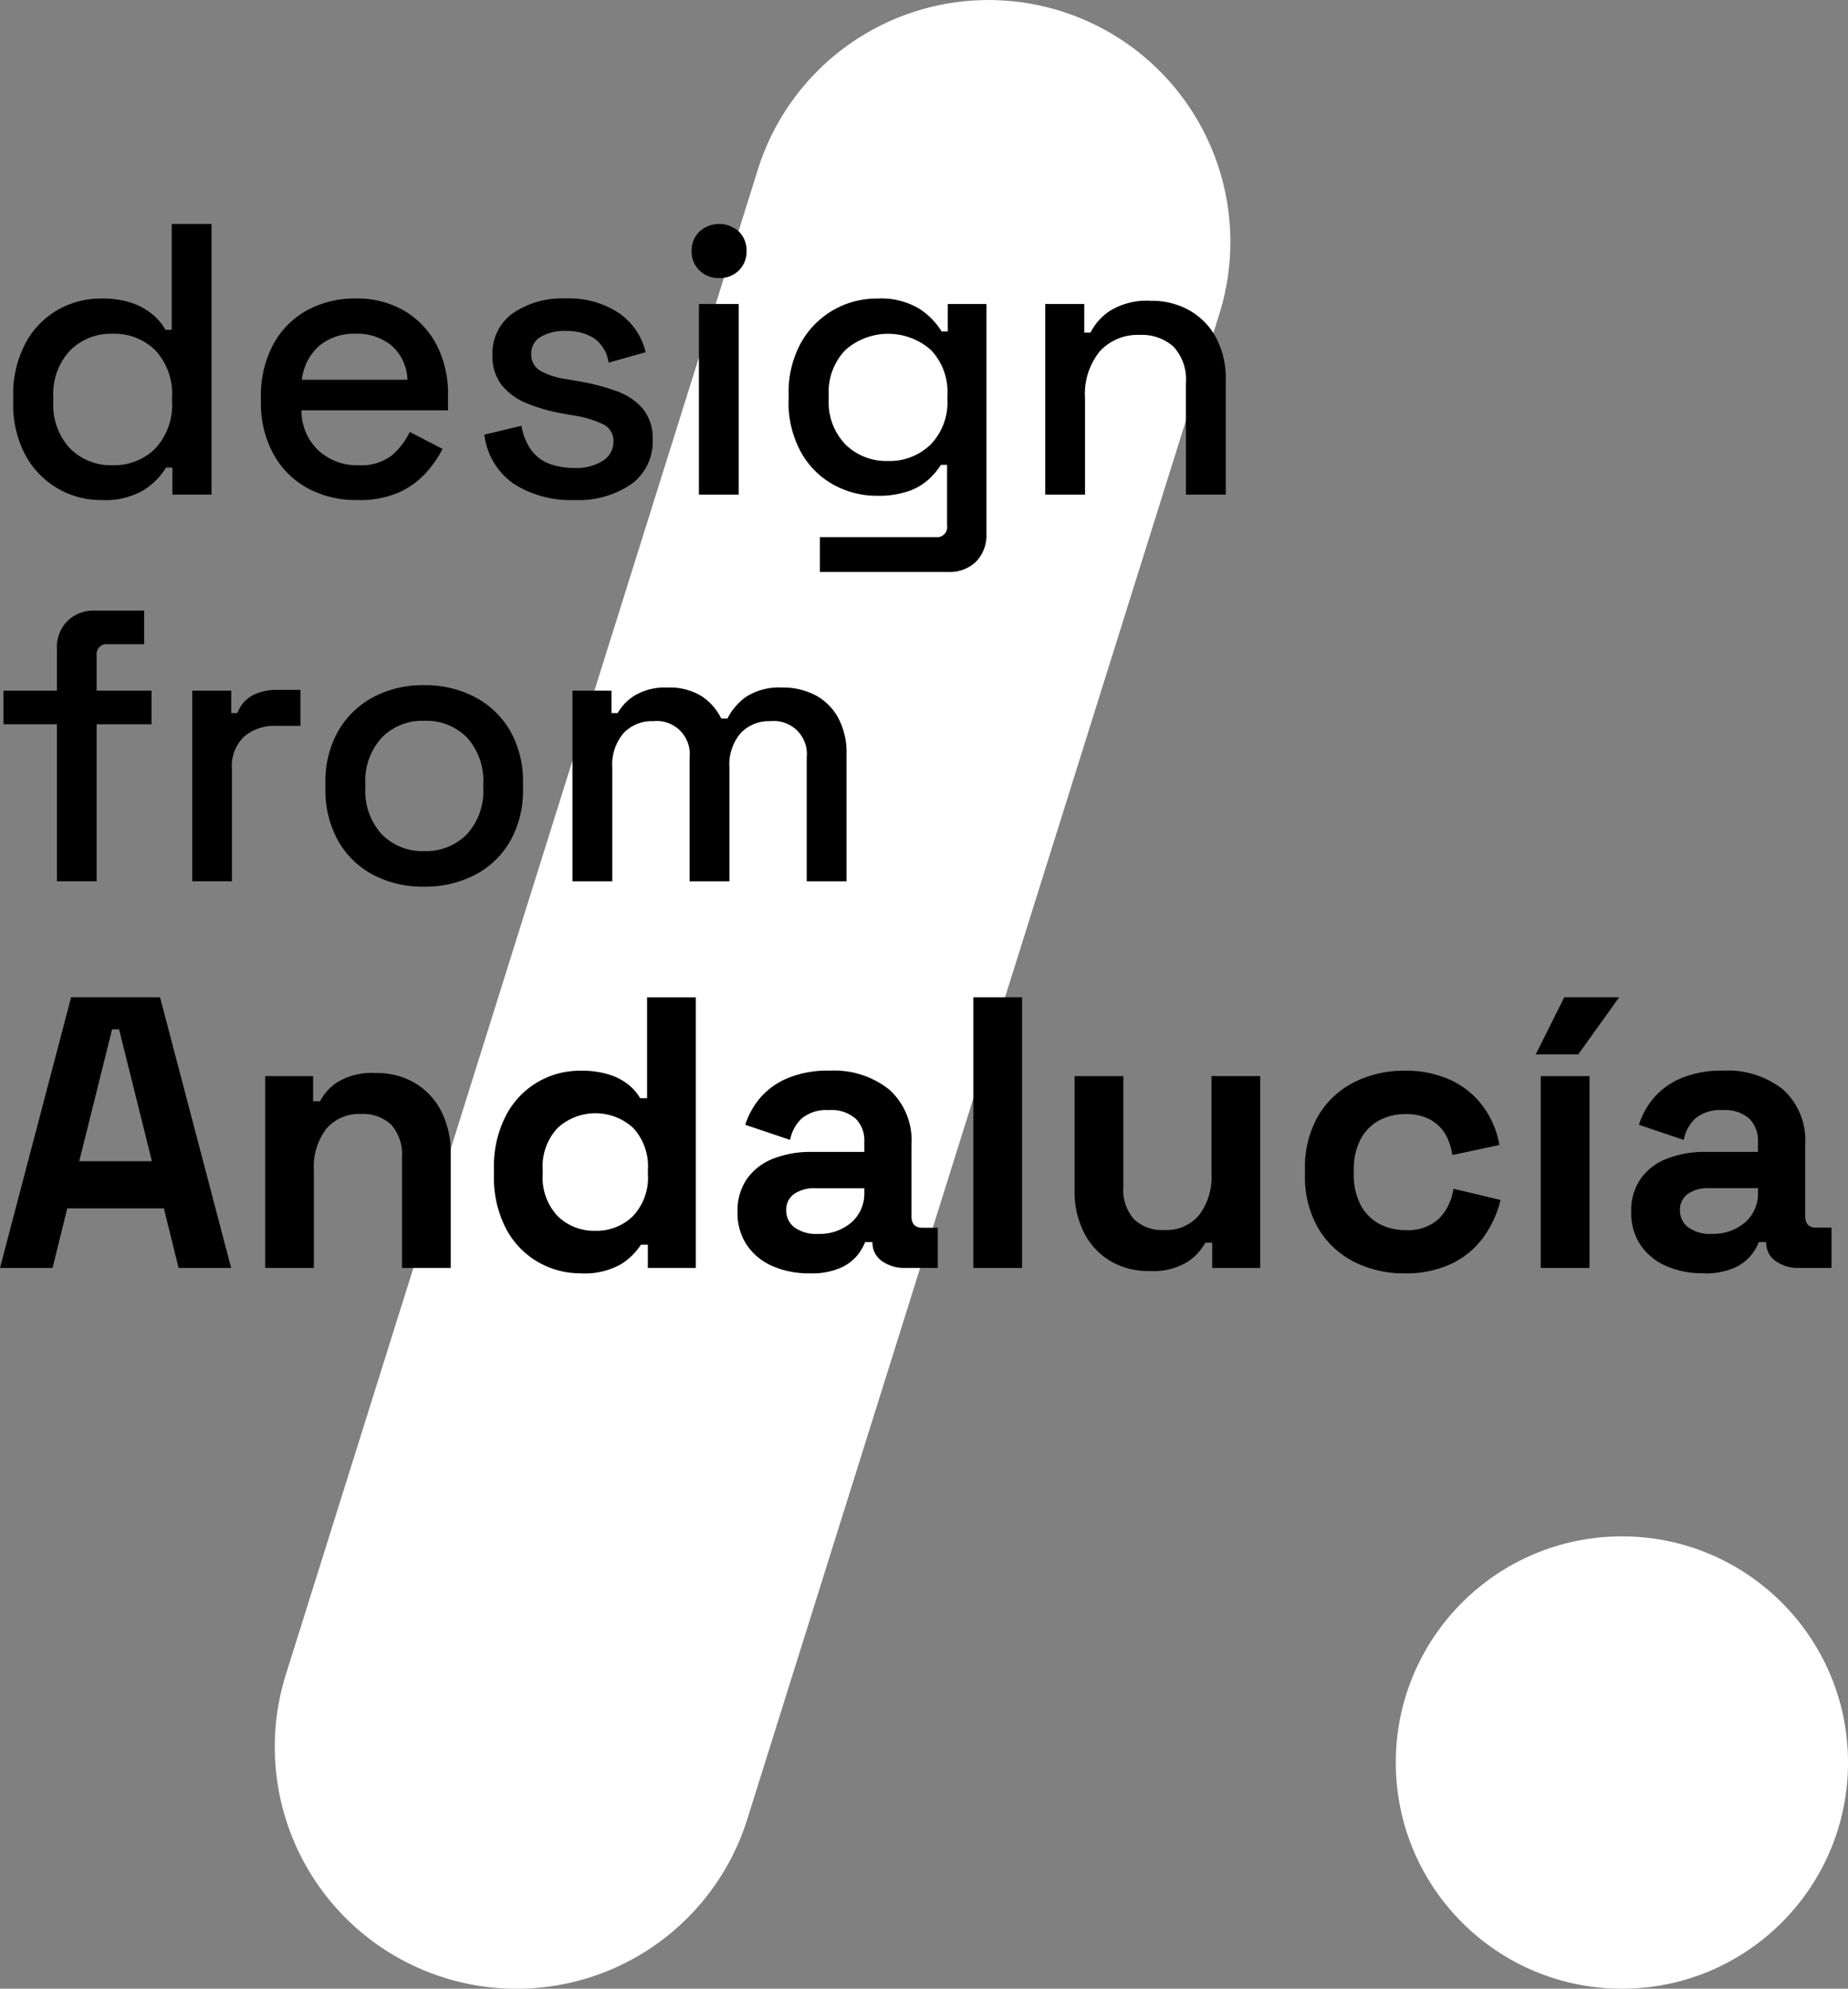
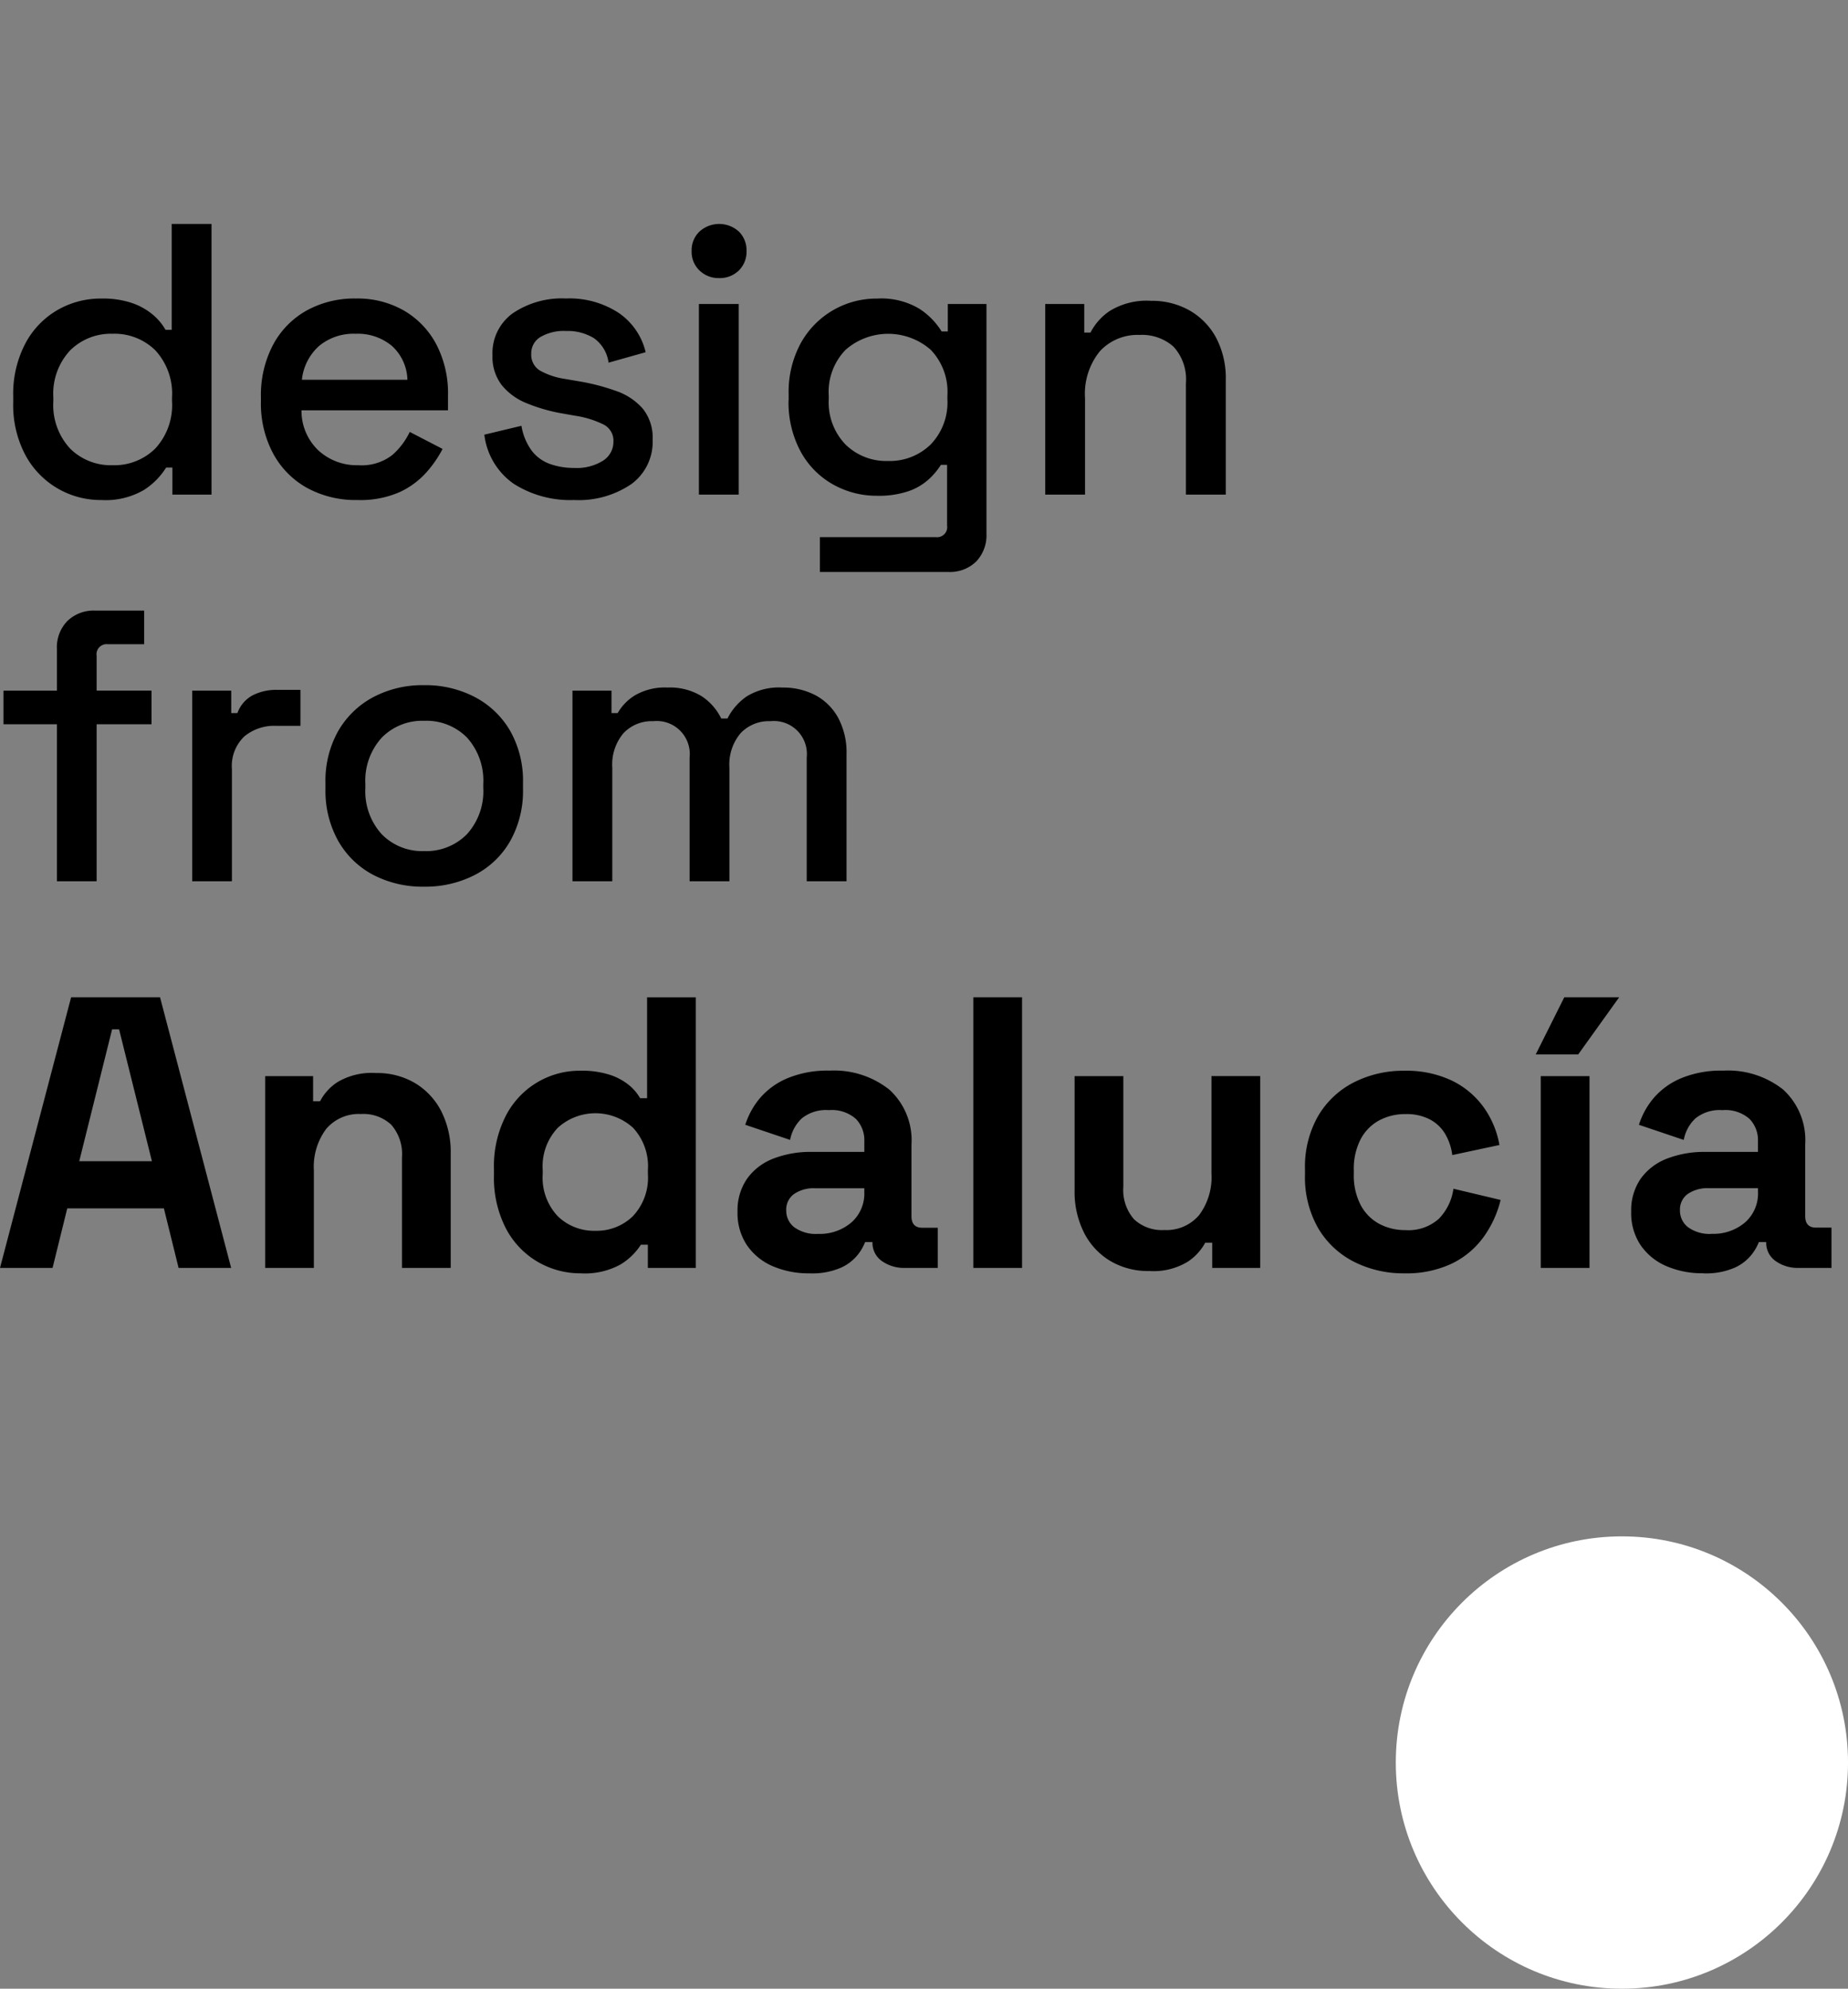
<svg xmlns="http://www.w3.org/2000/svg" width="109.959" height="118.299" viewBox="0 0 109.959 118.299">
  <rect x="0" y="0" width="109.959" height="118.299" fill="#808080" stroke="none" />
  <g id="Grupo_348" data-name="Grupo 348" transform="translate(-484.414 434.598)">
    <g id="Grupo_347" data-name="Grupo 347" transform="translate(342 -466.048)">
      <g id="Grupo_286" data-name="Grupo 286" transform="translate(142 31.45)">
        <g id="Grupo_33" data-name="Grupo 33" transform="translate(16.753)">
-           <path id="Trazado_23" data-name="Trazado 23" d="M6714.893,149.8h0a14.386,14.386,0,0,1-13.726-18.692l28.086-89.527a14.386,14.386,0,0,1,13.727-10.08h0a14.385,14.385,0,0,1,13.726,18.692l-28.086,89.527A14.386,14.386,0,0,1,6714.893,149.8Z" transform="translate(-6700.497 -31.498)" fill="#fff" />
          <circle id="Elipse_5" data-name="Elipse 5" cx="13.454" cy="13.454" r="13.454" transform="translate(66.713 91.391)" fill="#fff" />
        </g>
        <path id="Trazado_435" data-name="Trazado 435" d="M6.44,23.322a5.08,5.08,0,0,1-4.519-2.68A6.357,6.357,0,0,1,1.2,17.5v-.345a6.456,6.456,0,0,1,.713-3.128,5.01,5.01,0,0,1,1.909-2,5.154,5.154,0,0,1,2.622-.69,5.386,5.386,0,0,1,1.852.276,3.866,3.866,0,0,1,1.231.7,3.348,3.348,0,0,1,.736.885h.368V6.9h2.369V23H10.672V21.39H10.3a4.283,4.283,0,0,1-1.322,1.334A4.529,4.529,0,0,1,6.44,23.322Zm.667-2.07a3.465,3.465,0,0,0,2.542-.989,3.8,3.8,0,0,0,1-2.829v-.207a3.8,3.8,0,0,0-.989-2.806,3.455,3.455,0,0,0-2.553-.989,3.436,3.436,0,0,0-2.519.989,3.77,3.77,0,0,0-1,2.806v.207a3.8,3.8,0,0,0,1,2.829A3.436,3.436,0,0,0,7.107,21.252Zm14.582,2.07a6.044,6.044,0,0,1-3.013-.725,5.121,5.121,0,0,1-2.013-2.047,6.29,6.29,0,0,1-.724-3.07V17.2a6.422,6.422,0,0,1,.713-3.094,5.066,5.066,0,0,1,1.99-2.047,5.884,5.884,0,0,1,2.955-.724,5.539,5.539,0,0,1,2.864.724,5.058,5.058,0,0,1,1.92,2.013,6.288,6.288,0,0,1,.69,3.013v.9H18.354a3.235,3.235,0,0,0,1,2.381,3.366,3.366,0,0,0,2.381.885,2.963,2.963,0,0,0,2.013-.6,4.227,4.227,0,0,0,1.046-1.38l1.955,1.012a6.837,6.837,0,0,1-.931,1.357,4.886,4.886,0,0,1-1.6,1.2A5.769,5.769,0,0,1,21.689,23.322Zm-3.312-7.153h6.279a2.817,2.817,0,0,0-.92-2.012,3.164,3.164,0,0,0-2.162-.724,3.208,3.208,0,0,0-2.174.724A3.134,3.134,0,0,0,18.377,16.169Zm16.192,7.153a6.259,6.259,0,0,1-3.588-.966,4.157,4.157,0,0,1-1.748-2.921l2.208-.529a3.441,3.441,0,0,0,.621,1.495,2.369,2.369,0,0,0,1.092.782,4.243,4.243,0,0,0,1.415.23,2.949,2.949,0,0,0,1.736-.437,1.332,1.332,0,0,0,.61-1.127,1.079,1.079,0,0,0-.575-1.012,5.729,5.729,0,0,0-1.7-.529l-.782-.138a10.151,10.151,0,0,1-2.093-.6,3.664,3.664,0,0,1-1.495-1.081,2.747,2.747,0,0,1-.552-1.771,2.924,2.924,0,0,1,1.2-2.5,5.21,5.21,0,0,1,3.174-.885,5.345,5.345,0,0,1,3.14.862,3.922,3.922,0,0,1,1.6,2.335l-2.208.621a2.122,2.122,0,0,0-.874-1.46,3.021,3.021,0,0,0-1.656-.425,2.779,2.779,0,0,0-1.518.356,1.127,1.127,0,0,0-.552,1,1.093,1.093,0,0,0,.541,1.012,4.34,4.34,0,0,0,1.46.483l.805.138a12.8,12.8,0,0,1,2.231.575,3.705,3.705,0,0,1,1.6,1.058,2.746,2.746,0,0,1,.586,1.84,3.109,3.109,0,0,1-1.265,2.645A5.569,5.569,0,0,1,34.569,23.322ZM42,23V11.661h2.369V23Zm1.2-12.88a1.621,1.621,0,0,1-1.161-.449,1.531,1.531,0,0,1-.472-1.162,1.531,1.531,0,0,1,.472-1.161,1.743,1.743,0,0,1,2.334,0,1.551,1.551,0,0,1,.46,1.161,1.551,1.551,0,0,1-.46,1.162A1.611,1.611,0,0,1,43.194,10.12Zm4.14,7.268v-.345a6.061,6.061,0,0,1,.725-3.059A5.138,5.138,0,0,1,52.6,11.339a4.4,4.4,0,0,1,2.542.621,4.344,4.344,0,0,1,1.3,1.334h.368V11.661h2.3V25.323a2.262,2.262,0,0,1-.61,1.656,2.23,2.23,0,0,1-1.667.621H49.2V25.53h6.9a.6.6,0,0,0,.667-.69V21.229H56.4a4.281,4.281,0,0,1-.713.851,3.476,3.476,0,0,1-1.207.713,5.466,5.466,0,0,1-1.875.276,5.285,5.285,0,0,1-2.634-.679,4.961,4.961,0,0,1-1.92-1.955A6.155,6.155,0,0,1,47.334,17.388ZM53.245,21a3.487,3.487,0,0,0,2.541-.978,3.6,3.6,0,0,0,1-2.7v-.207a3.612,3.612,0,0,0-.989-2.726,3.845,3.845,0,0,0-5.071,0,3.589,3.589,0,0,0-1,2.726v.207a3.6,3.6,0,0,0,1,2.7A3.457,3.457,0,0,0,53.245,21Zm9.361,2V11.661h2.323v1.7H65.3a3.433,3.433,0,0,1,1.15-1.288,4.192,4.192,0,0,1,2.461-.6,4.51,4.51,0,0,1,2.288.575,4.112,4.112,0,0,1,1.576,1.621,5.159,5.159,0,0,1,.575,2.519V23H70.978V16.376a2.877,2.877,0,0,0-.736-2.174,2.814,2.814,0,0,0-2.024-.7,3.044,3.044,0,0,0-2.357.966,4.013,4.013,0,0,0-.886,2.806V23ZM3.8,46V36.662H.621v-2H3.8V32.177a2.238,2.238,0,0,1,.621-1.656A2.238,2.238,0,0,1,6.072,29.9H8.993v2H6.831a.6.6,0,0,0-.667.69v2.07H9.43v2H6.164V46Zm8.05,0V34.661h2.323v1.334h.368a1.941,1.941,0,0,1,.886-1.046,3.1,3.1,0,0,1,1.507-.334h1.357v2.139H16.836a2.791,2.791,0,0,0-1.886.632,2.425,2.425,0,0,0-.736,1.944V46Zm13.8.322a6.356,6.356,0,0,1-3.025-.7,5.154,5.154,0,0,1-2.081-2.012A6.091,6.091,0,0,1,19.78,40.5v-.345a6.028,6.028,0,0,1,.759-3.094,5.255,5.255,0,0,1,2.081-2.012,6.272,6.272,0,0,1,3.025-.713,6.34,6.34,0,0,1,3.036.713,5.235,5.235,0,0,1,2.093,2.012,6.028,6.028,0,0,1,.759,3.094V40.5a6.091,6.091,0,0,1-.759,3.105,5.136,5.136,0,0,1-2.093,2.012A6.424,6.424,0,0,1,25.645,46.322Zm0-2.116a3.4,3.4,0,0,0,2.542-1,3.8,3.8,0,0,0,.977-2.772v-.207a3.824,3.824,0,0,0-.966-2.772,3.386,3.386,0,0,0-2.553-1,3.367,3.367,0,0,0-2.519,1,3.8,3.8,0,0,0-.977,2.772v.207a3.8,3.8,0,0,0,.977,2.772A3.367,3.367,0,0,0,25.645,44.206ZM34.477,46V34.661H36.8v1.334h.368A2.95,2.95,0,0,1,38.2,34.937a3.531,3.531,0,0,1,1.932-.46,3.592,3.592,0,0,1,2.035.518,3.321,3.321,0,0,1,1.161,1.323H43.7a3.519,3.519,0,0,1,1.139-1.311,3.649,3.649,0,0,1,2.127-.529,4.131,4.131,0,0,1,1.955.449,3.339,3.339,0,0,1,1.357,1.334,4.371,4.371,0,0,1,.506,2.2V46H48.415V38.64a1.963,1.963,0,0,0-2.162-2.162,2.31,2.31,0,0,0-1.771.713,2.886,2.886,0,0,0-.667,2.047V46H41.446V38.64a1.963,1.963,0,0,0-2.162-2.162,2.31,2.31,0,0,0-1.771.713,2.886,2.886,0,0,0-.667,2.047V46ZM.414,69,4.646,52.9h5.29L14.168,69H11.04l-.874-3.542H4.416L3.542,69Zm4.715-6.348H9.453L7.5,54.809H7.084ZM16.192,69V57.592h2.852v1.495h.414a3.014,3.014,0,0,1,1.035-1.138,3.978,3.978,0,0,1,2.3-.541,4.4,4.4,0,0,1,2.335.61A4.155,4.155,0,0,1,26.68,59.7a5.369,5.369,0,0,1,.552,2.5V69h-2.9V62.422A2.653,2.653,0,0,0,23.7,60.49a2.417,2.417,0,0,0-1.806-.644,2.542,2.542,0,0,0-2.07.885A3.76,3.76,0,0,0,19.09,63.2V69Zm18.768.322a5.03,5.03,0,0,1-2.542-.678,4.954,4.954,0,0,1-1.9-1.99,6.56,6.56,0,0,1-.713-3.174v-.368a6.56,6.56,0,0,1,.713-3.174A4.936,4.936,0,0,1,34.96,57.27a5.388,5.388,0,0,1,1.736.242,3.542,3.542,0,0,1,1.139.61,2.836,2.836,0,0,1,.667.782h.414v-6h2.9V69H38.962V67.62h-.414a3.77,3.77,0,0,1-1.208,1.173A4.4,4.4,0,0,1,34.96,69.322Zm.874-2.53a3.093,3.093,0,0,0,2.231-.863,3.334,3.334,0,0,0,.9-2.518v-.23a3.359,3.359,0,0,0-.886-2.519,3.332,3.332,0,0,0-4.473,0,3.334,3.334,0,0,0-.9,2.519v.23a3.334,3.334,0,0,0,.9,2.518A3.093,3.093,0,0,0,35.834,66.792Zm12.742,2.53a5.368,5.368,0,0,1-2.185-.425,3.552,3.552,0,0,1-1.529-1.242,3.417,3.417,0,0,1-.563-1.99,3.31,3.31,0,0,1,.563-1.966,3.434,3.434,0,0,1,1.564-1.2,6.093,6.093,0,0,1,2.289-.4h3.128v-.644a1.813,1.813,0,0,0-.506-1.323,2.172,2.172,0,0,0-1.61-.518,2.287,2.287,0,0,0-1.61.495,2.342,2.342,0,0,0-.69,1.277l-2.668-.9a4.63,4.63,0,0,1,.886-1.6,4.391,4.391,0,0,1,1.633-1.173,6.207,6.207,0,0,1,2.5-.449A5.287,5.287,0,0,1,53.337,58.4a4.071,4.071,0,0,1,1.311,3.266v4.255q0,.69.644.69h.92V69H54.28a2.274,2.274,0,0,1-1.4-.414,1.311,1.311,0,0,1-.552-1.1v-.023h-.437a2.99,2.99,0,0,1-.414.725,2.7,2.7,0,0,1-1.012.793A4.27,4.27,0,0,1,48.576,69.322Zm.506-2.346a2.9,2.9,0,0,0,1.989-.678,2.287,2.287,0,0,0,.771-1.806v-.23H48.921a2.066,2.066,0,0,0-1.265.345,1.138,1.138,0,0,0-.46.966,1.242,1.242,0,0,0,.483,1.012A2.185,2.185,0,0,0,49.082,66.976ZM58.328,69V52.9h2.9V69Zm10.465.184a4.4,4.4,0,0,1-2.335-.609,4.138,4.138,0,0,1-1.552-1.69,5.387,5.387,0,0,1-.552-2.484V57.592h2.9V64.17a2.653,2.653,0,0,0,.632,1.932,2.417,2.417,0,0,0,1.806.644,2.542,2.542,0,0,0,2.07-.886,3.76,3.76,0,0,0,.736-2.472v-5.8h2.9V69H72.542V67.5h-.414a3.168,3.168,0,0,1-1.035,1.127A3.913,3.913,0,0,1,68.793,69.184Zm15.18.138a6.481,6.481,0,0,1-3-.69,5.192,5.192,0,0,1-2.128-2,6.089,6.089,0,0,1-.782-3.174v-.322a6.089,6.089,0,0,1,.782-3.174,5.192,5.192,0,0,1,2.128-2,6.481,6.481,0,0,1,3-.69,6.318,6.318,0,0,1,2.806.575,5.03,5.03,0,0,1,1.9,1.575,5.481,5.481,0,0,1,.954,2.266l-2.806.6a3.3,3.3,0,0,0-.414-1.242,2.319,2.319,0,0,0-.909-.874,3,3,0,0,0-1.46-.322,3.257,3.257,0,0,0-1.576.38,2.7,2.7,0,0,0-1.1,1.127,3.814,3.814,0,0,0-.4,1.828v.23a3.814,3.814,0,0,0,.4,1.829,2.7,2.7,0,0,0,1.1,1.127,3.257,3.257,0,0,0,1.576.38,2.7,2.7,0,0,0,1.989-.679,3.183,3.183,0,0,0,.863-1.782l2.806.667a6.31,6.31,0,0,1-1.023,2.22,5.03,5.03,0,0,1-1.9,1.576A6.318,6.318,0,0,1,83.973,69.322ZM92.092,69V57.592h2.9V69Zm-.3-12.7,1.7-3.4h3.266l-2.438,3.4Zm9.959,13.018a5.368,5.368,0,0,1-2.185-.425,3.552,3.552,0,0,1-1.53-1.242,3.417,3.417,0,0,1-.563-1.99,3.31,3.31,0,0,1,.563-1.966A3.434,3.434,0,0,1,99.6,62.5a6.093,6.093,0,0,1,2.288-.4h3.128v-.644a1.813,1.813,0,0,0-.506-1.323,2.172,2.172,0,0,0-1.61-.518,2.287,2.287,0,0,0-1.61.495,2.342,2.342,0,0,0-.69,1.277l-2.668-.9a4.63,4.63,0,0,1,.885-1.6,4.391,4.391,0,0,1,1.633-1.173,6.207,6.207,0,0,1,2.5-.449,5.287,5.287,0,0,1,3.565,1.127,4.071,4.071,0,0,1,1.311,3.266v4.255q0,.69.644.69h.92V69h-1.932a2.274,2.274,0,0,1-1.4-.414,1.311,1.311,0,0,1-.552-1.1v-.023h-.437a2.99,2.99,0,0,1-.414.725,2.7,2.7,0,0,1-1.012.793A4.27,4.27,0,0,1,101.752,69.322Zm.506-2.346a2.9,2.9,0,0,0,1.99-.678,2.287,2.287,0,0,0,.771-1.806v-.23H102.1a2.066,2.066,0,0,0-1.265.345,1.138,1.138,0,0,0-.46.966,1.242,1.242,0,0,0,.483,1.012A2.185,2.185,0,0,0,102.258,66.976Z" transform="translate(0 6.422)" />
      </g>
    </g>
  </g>
</svg>